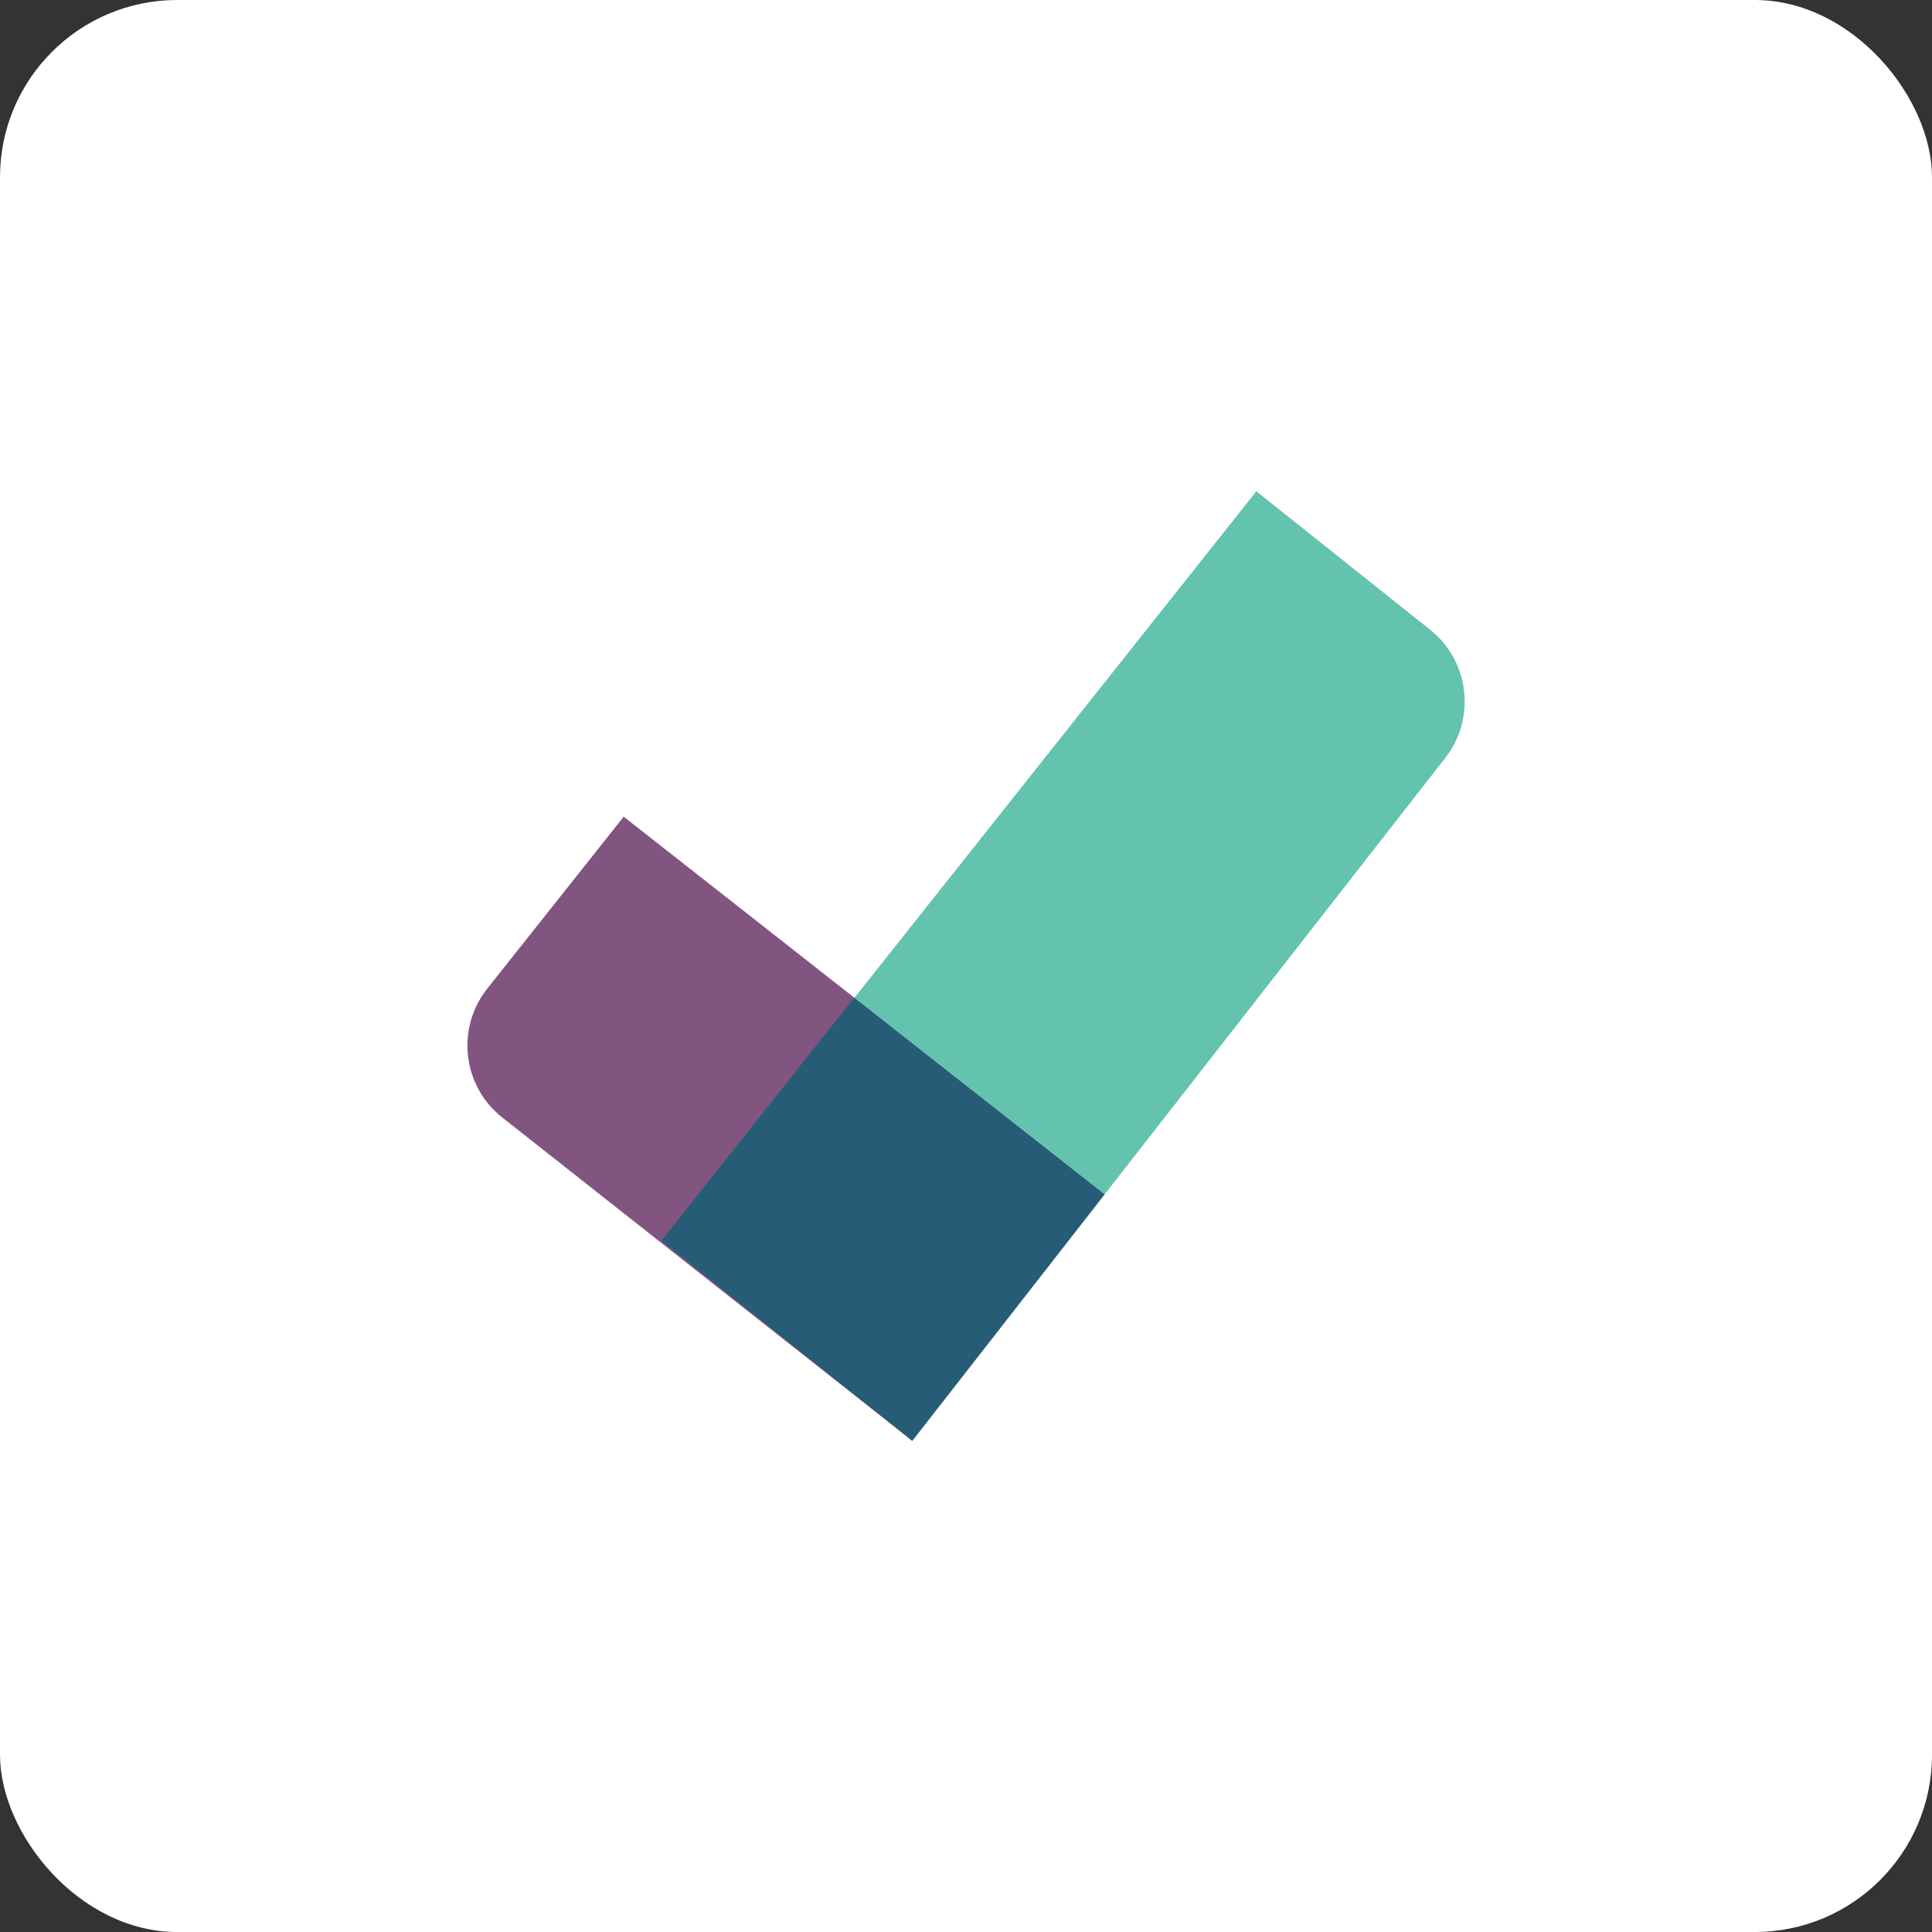
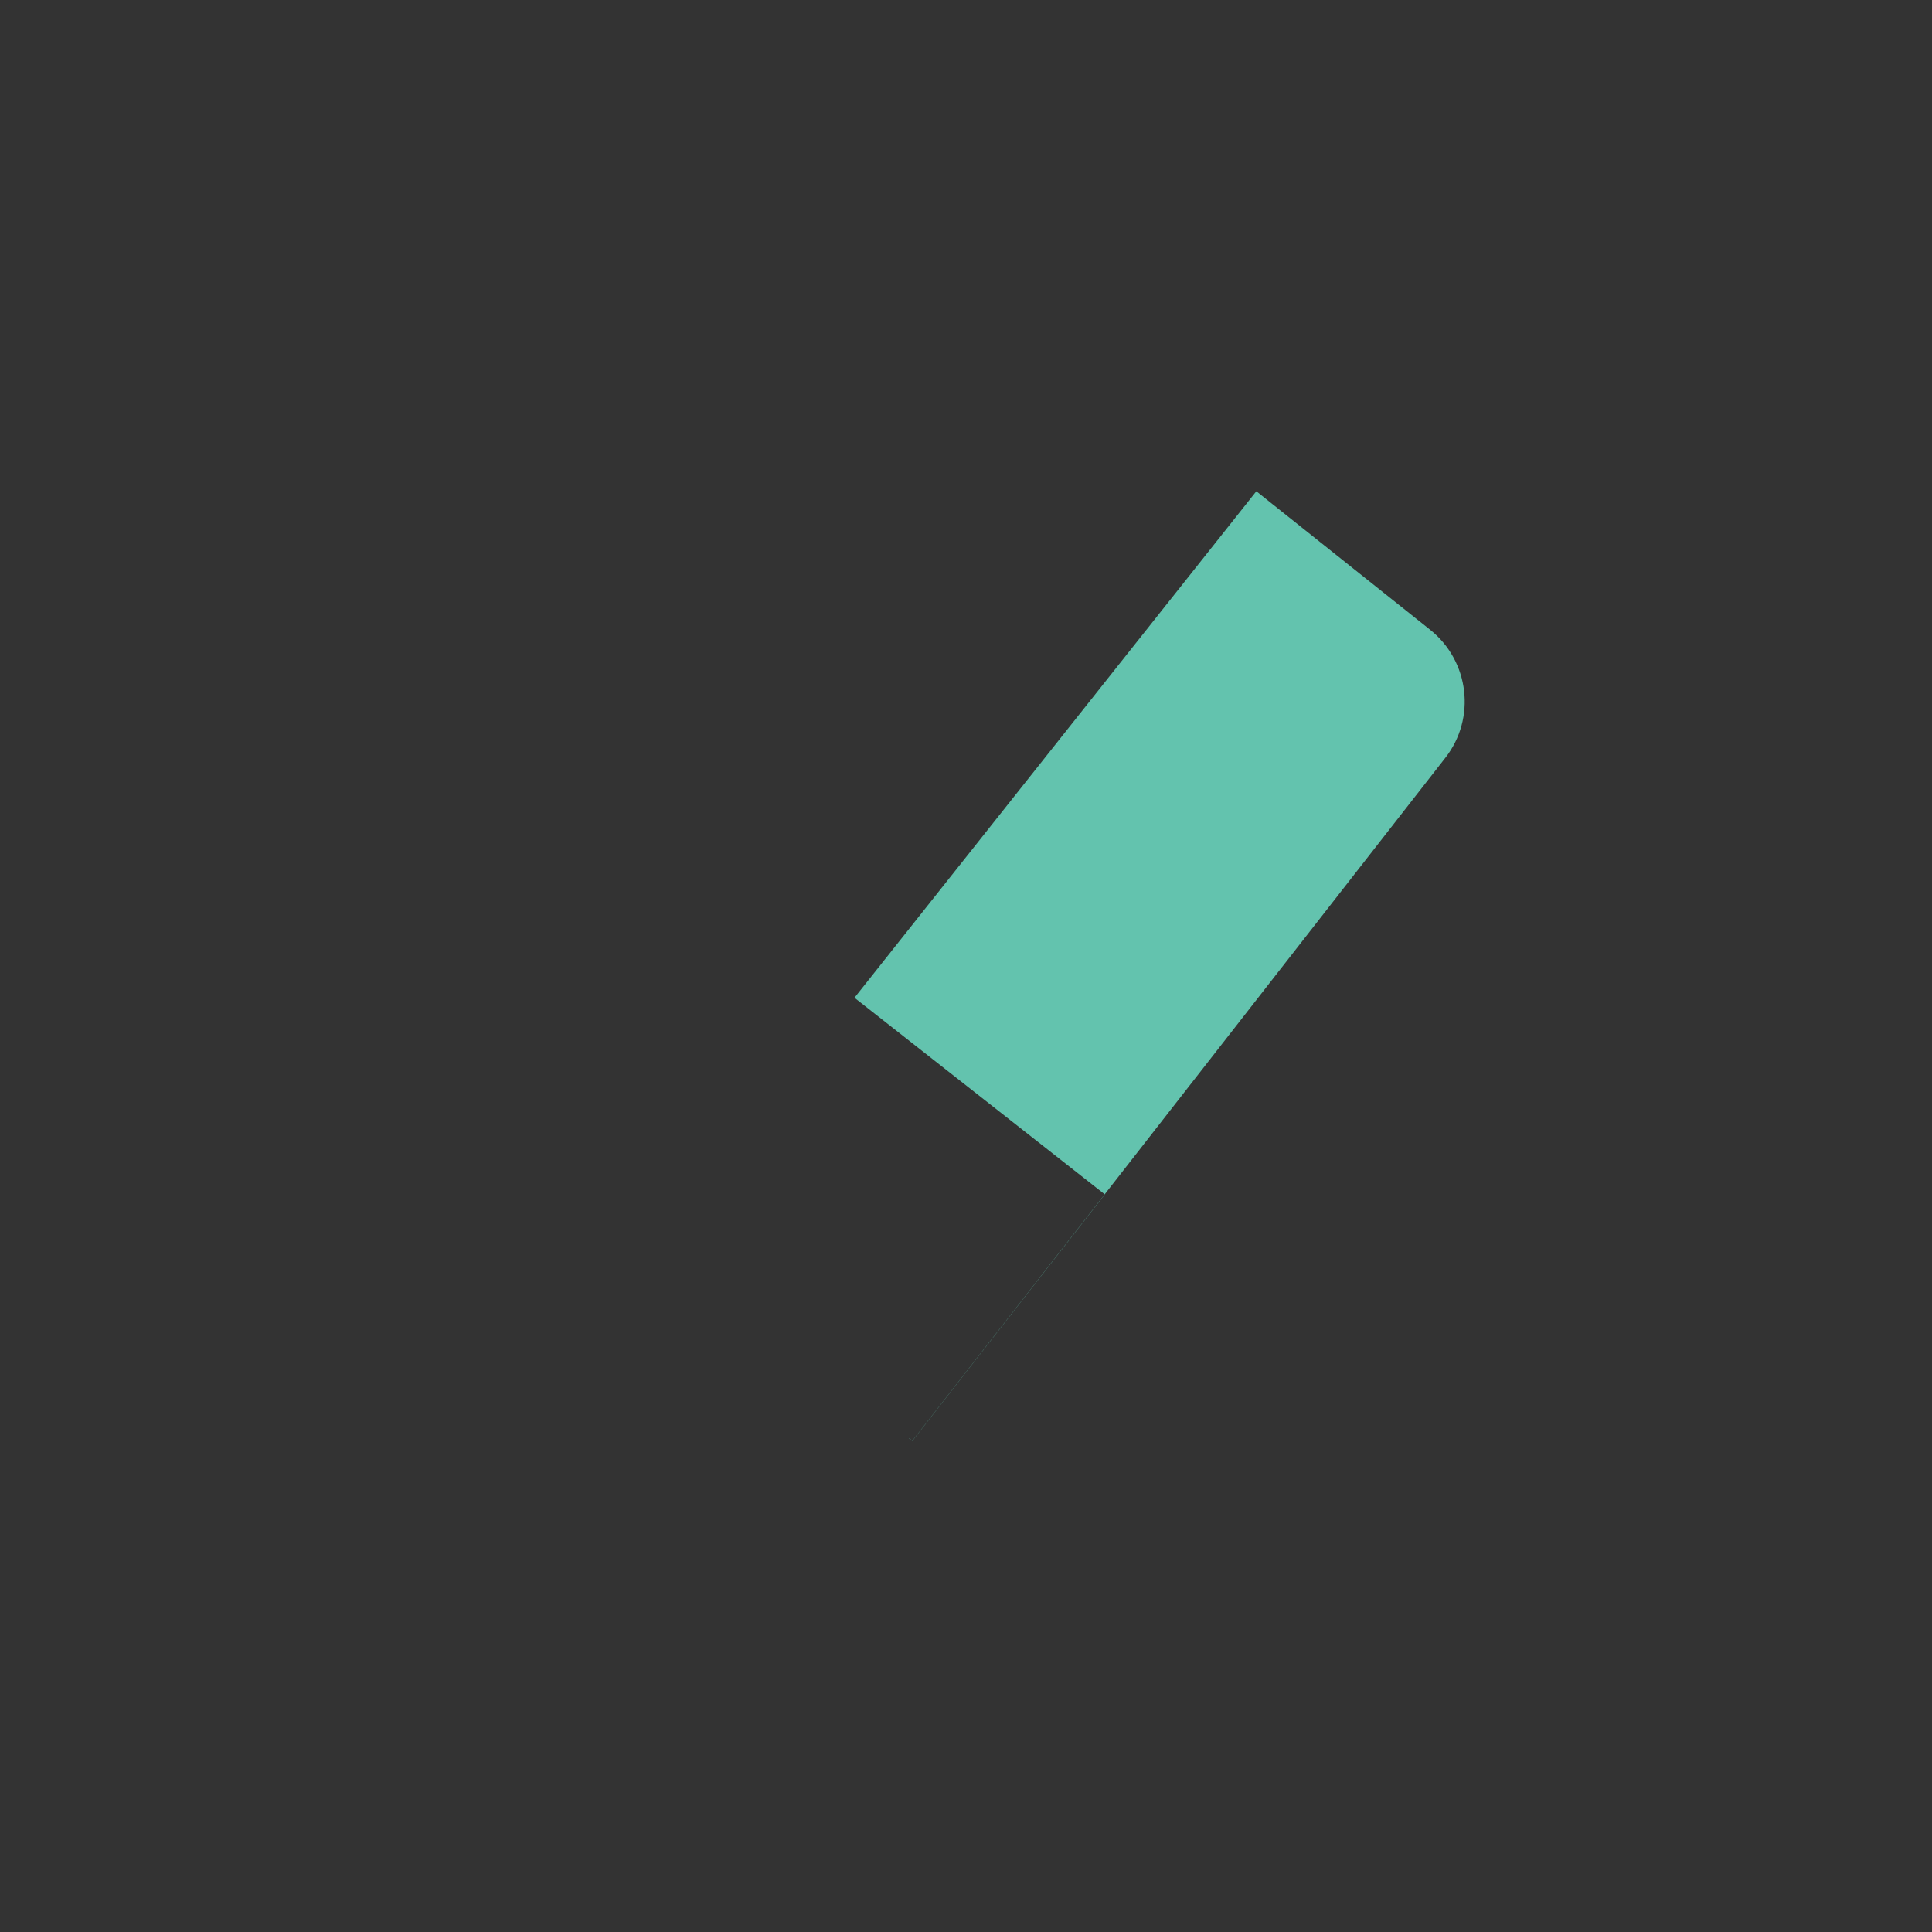
<svg xmlns="http://www.w3.org/2000/svg" id="Layer_2" viewBox="0 0 110.43 110.43">
  <rect x="0" y="0" width="110.43" height="110.43" fill="#333333" stroke="none" />
  <defs>
    <style>.cls-1{fill:#fff;}.cls-2{fill:#63c3ae;}.cls-3{fill:#825580;}.cls-4{fill:#275c77;}</style>
  </defs>
  <g id="Layer_1-2">
    <g>
-       <rect class="cls-1" width="110.43" height="110.43" rx="10.13" ry="10.13" />
      <g>
-         <path class="cls-3" d="M63.14,68.26l-11,14.09-23.45-18.49c-2.26-1.8-2.63-5.09-.84-7.35l7.8-9.83,27.49,21.58h0Z" />
-         <path class="cls-4" d="M51.99,82.23l-14.19-11.31,11.03-13.9,14.31,11.24-11,14.1s-.16-.12-.16-.12Z" />
        <path class="cls-2" d="M51.95,82.2l.2,.15,30.46-39.03c1.77-2.26,1.38-5.53-.86-7.32l-9.94-7.92-22.97,28.95,14.31,11.24-11,14.09-.2-.15h0Z" />
      </g>
    </g>
  </g>
</svg>